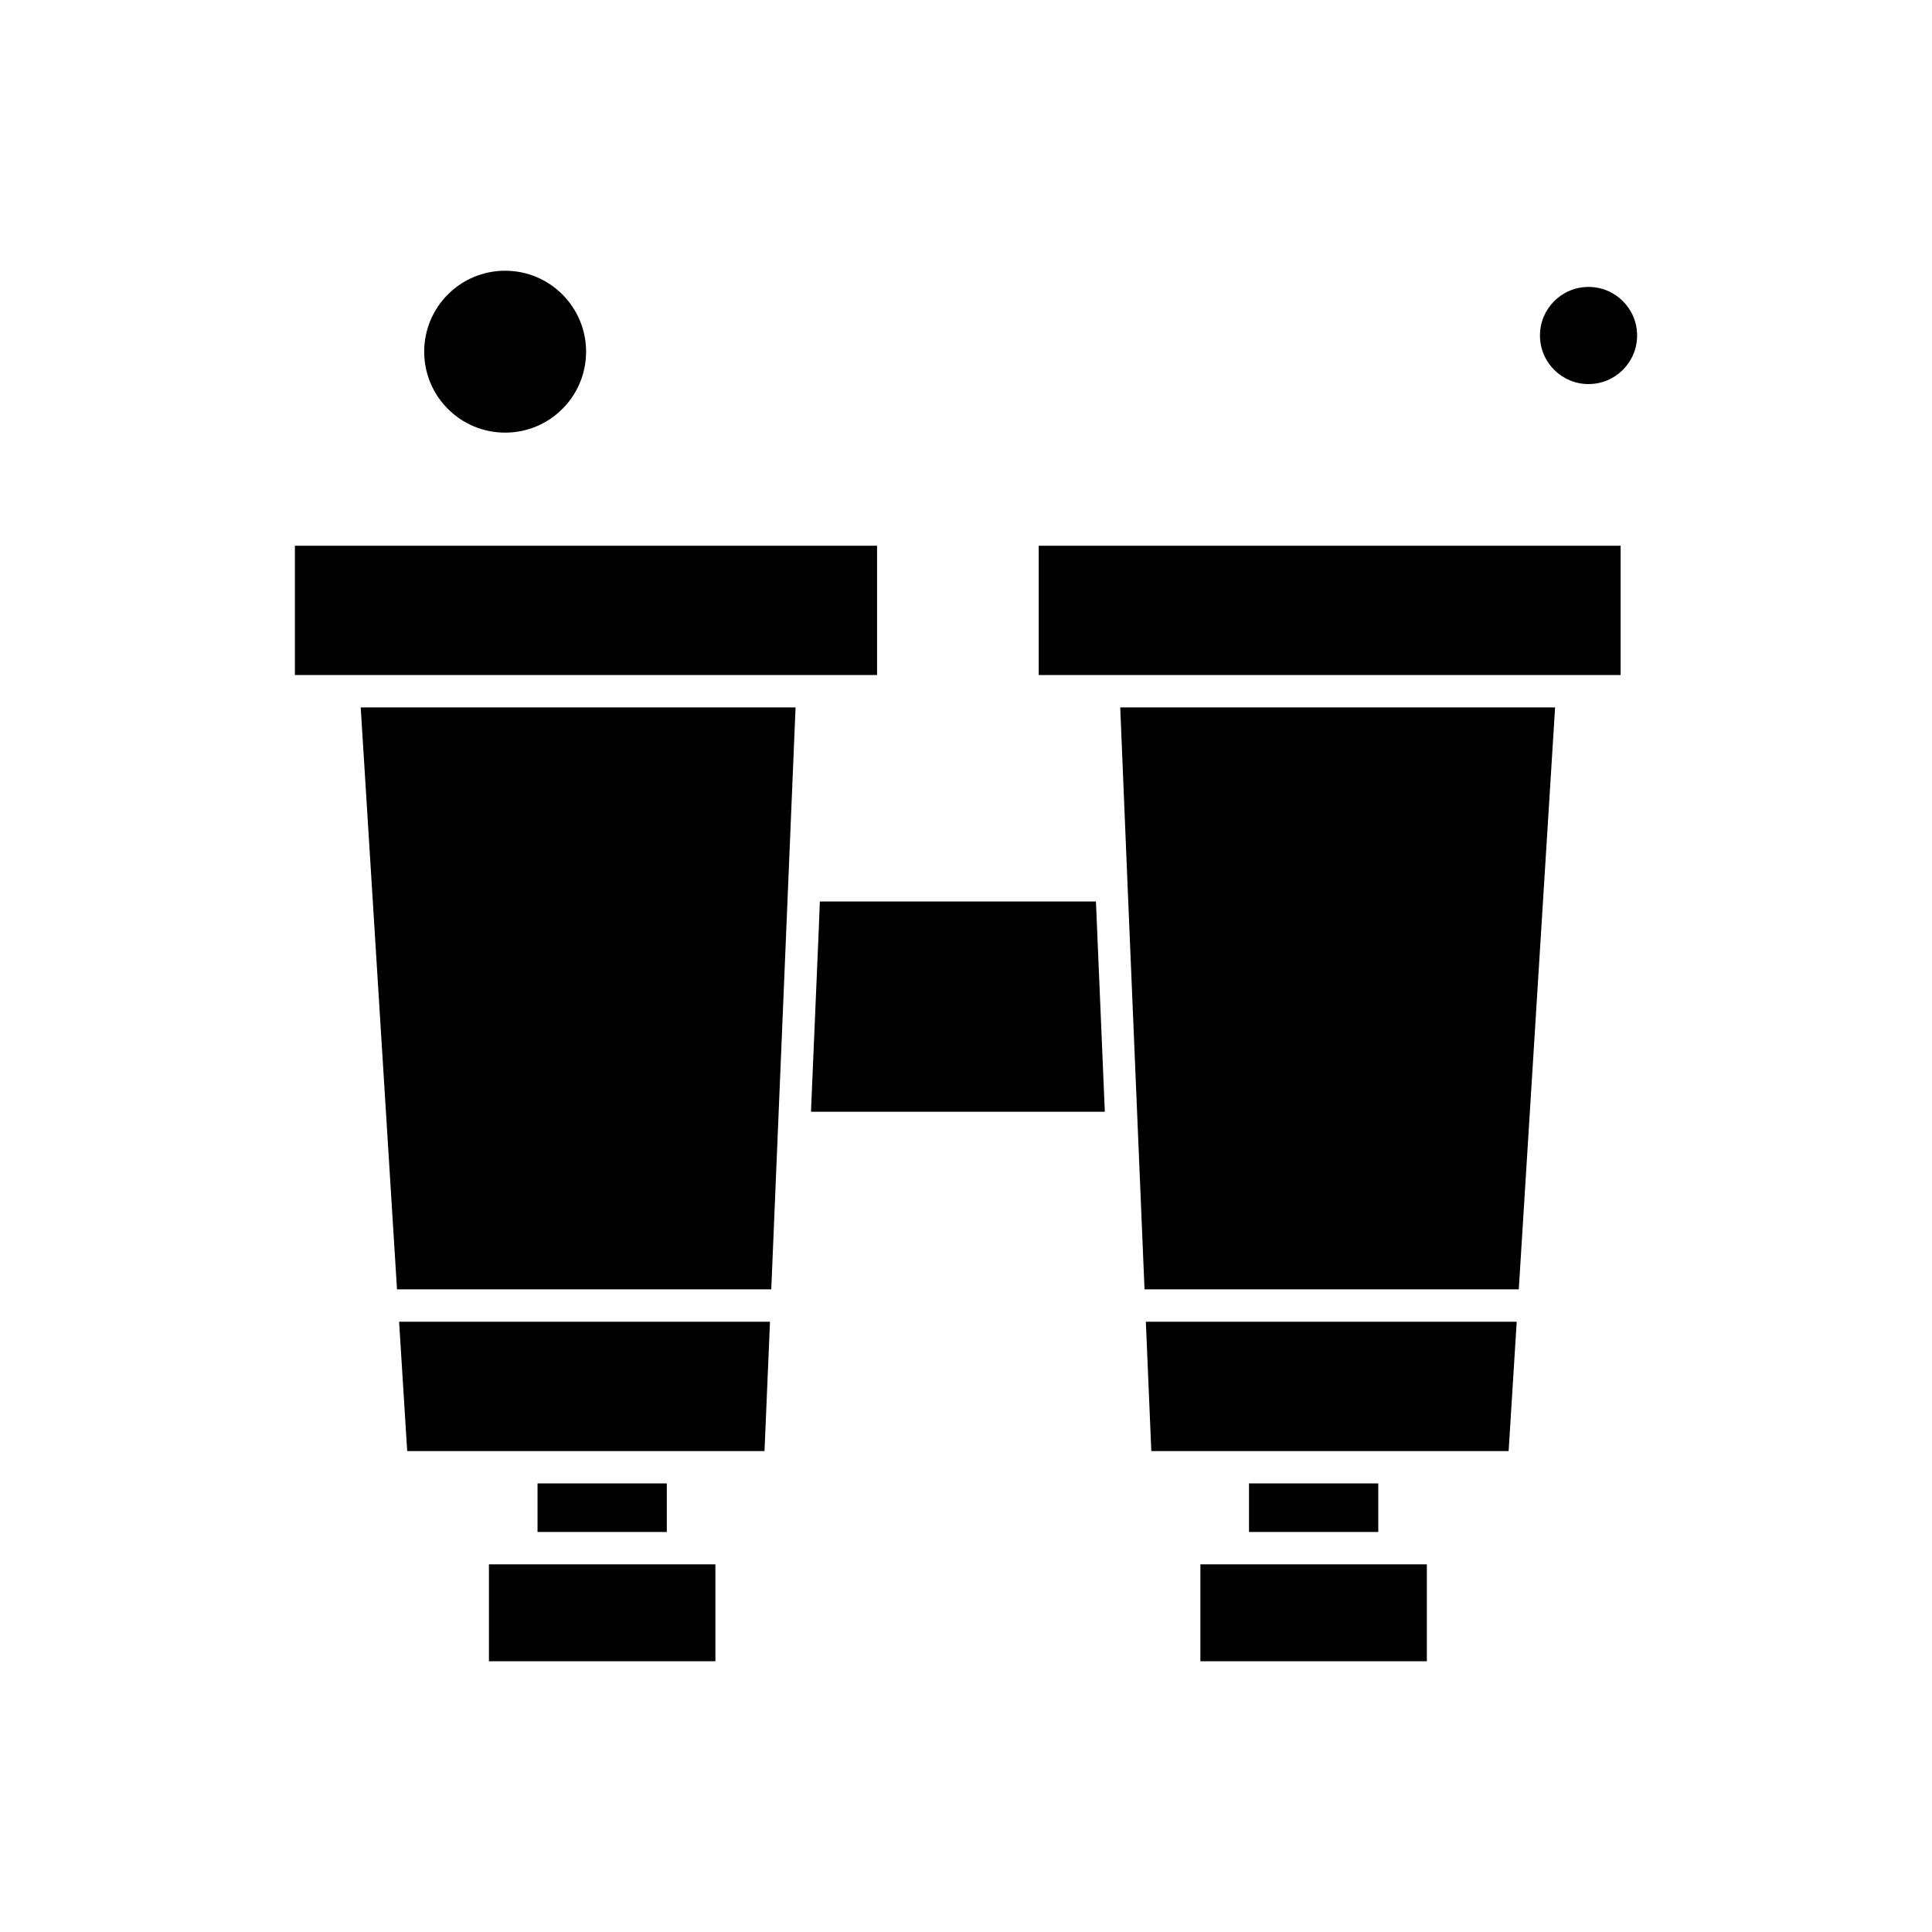
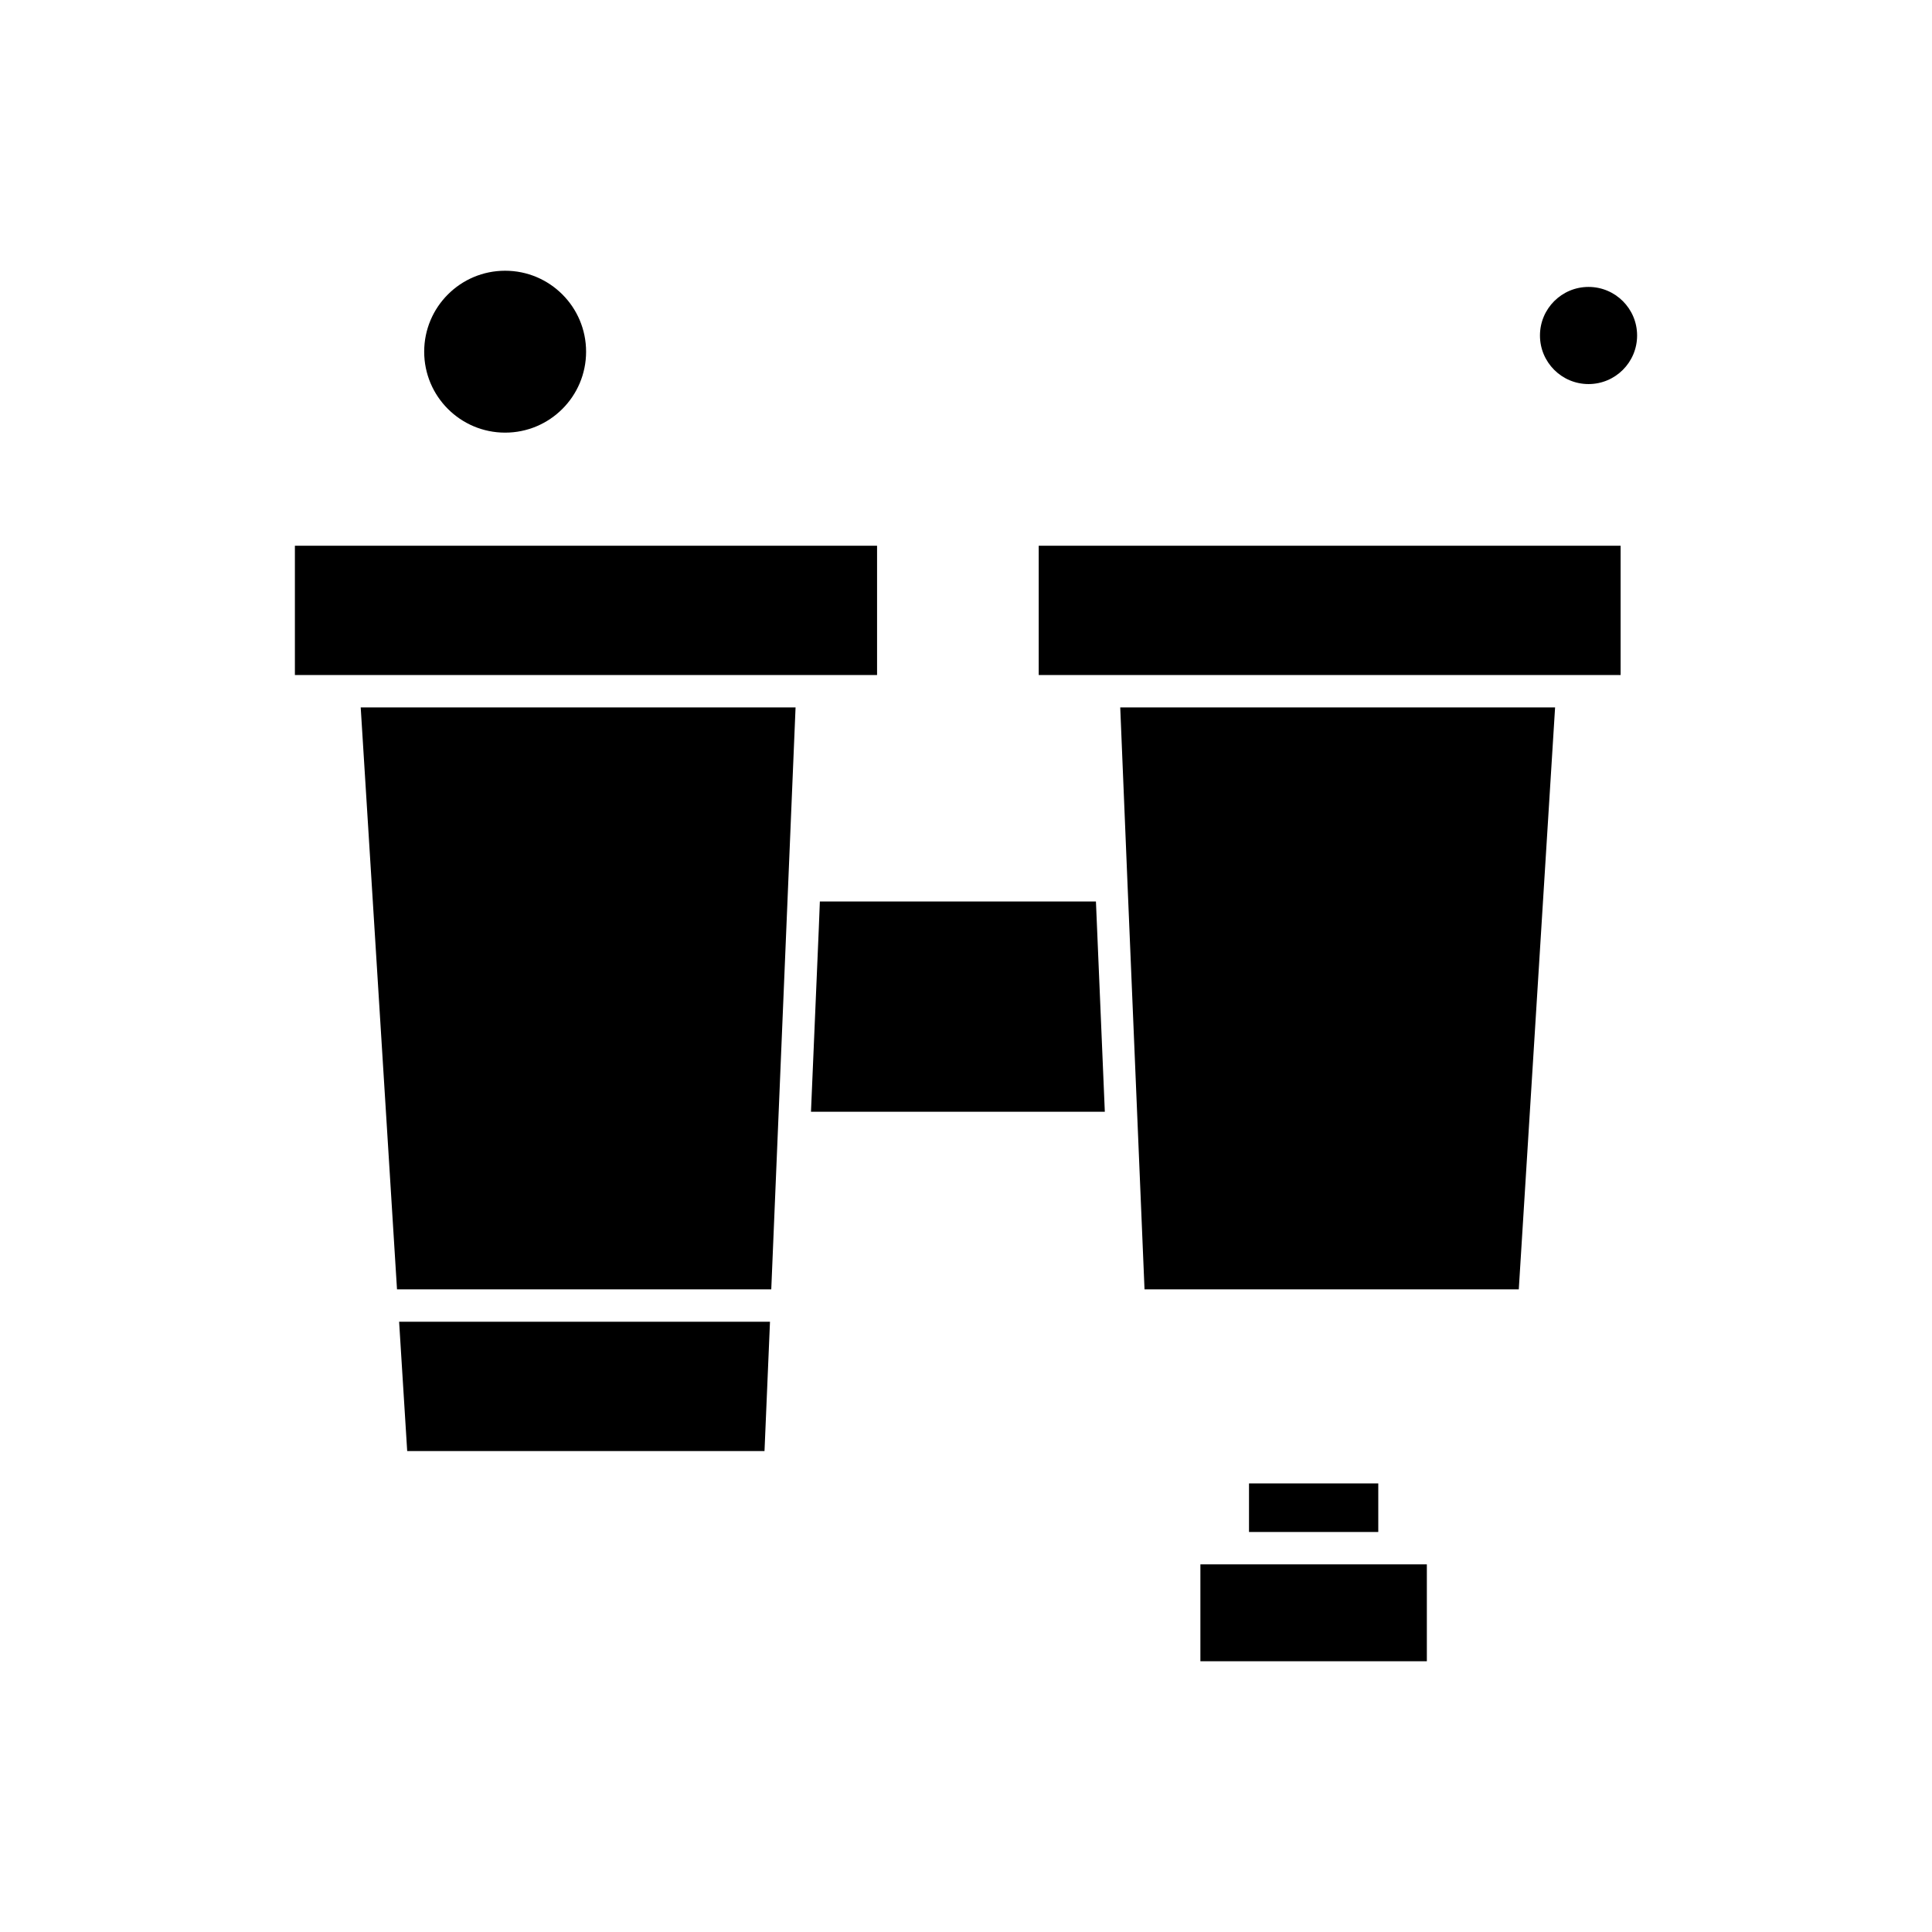
<svg xmlns="http://www.w3.org/2000/svg" fill="#000000" width="800px" height="800px" version="1.1" viewBox="144 144 512 512">
  <g fill-rule="evenodd">
    <path d="m249.21 485.69h99.184l6.438-154.21h-115.24z" />
    <path d="m376.43 322.89v-34.262h-154.28v34.262z" />
    <path d="m470.7 558.57h-8.582v25.676h60.012v-25.676z" />
-     <path d="m282.16 558.57h-8.59v25.676h60.016v-25.676z" />
+     <path d="m282.16 558.57h-8.59v25.676v-25.676z" />
    <path d="m299.32 237.2c0 11.848-9.605 21.453-21.453 21.453s-21.453-9.605-21.453-21.453 9.605-21.453 21.453-21.453 21.453 9.605 21.453 21.453" />
    <path d="m251.91 528.54h94.691l1.453-34.258h-98.285z" />
-     <path d="m286.45 537.12h34.258v12.871h-34.258z" />
    <path d="m361.27 382.91-0.27 6.922-2.082 48.797h77.871l-2.356-55.719z" />
    <path d="m475 537.12h34.258v12.871h-34.258z" />
    <path d="m419.27 322.89h154.21v-34.262h-154.21z" />
    <path d="m577.85 232.91c0 7.109-5.762 12.871-12.871 12.871-7.109 0-12.871-5.762-12.871-12.871 0-7.109 5.762-12.871 12.871-12.871 7.109 0 12.871 5.762 12.871 12.871" />
    <path d="m442.81 378.4 2.699 64.305 1.801 42.98h99.184l9.621-154.21h-115.24z" />
-     <path d="m449.11 528.54h94.691l2.141-34.258h-98.281z" />
  </g>
</svg>